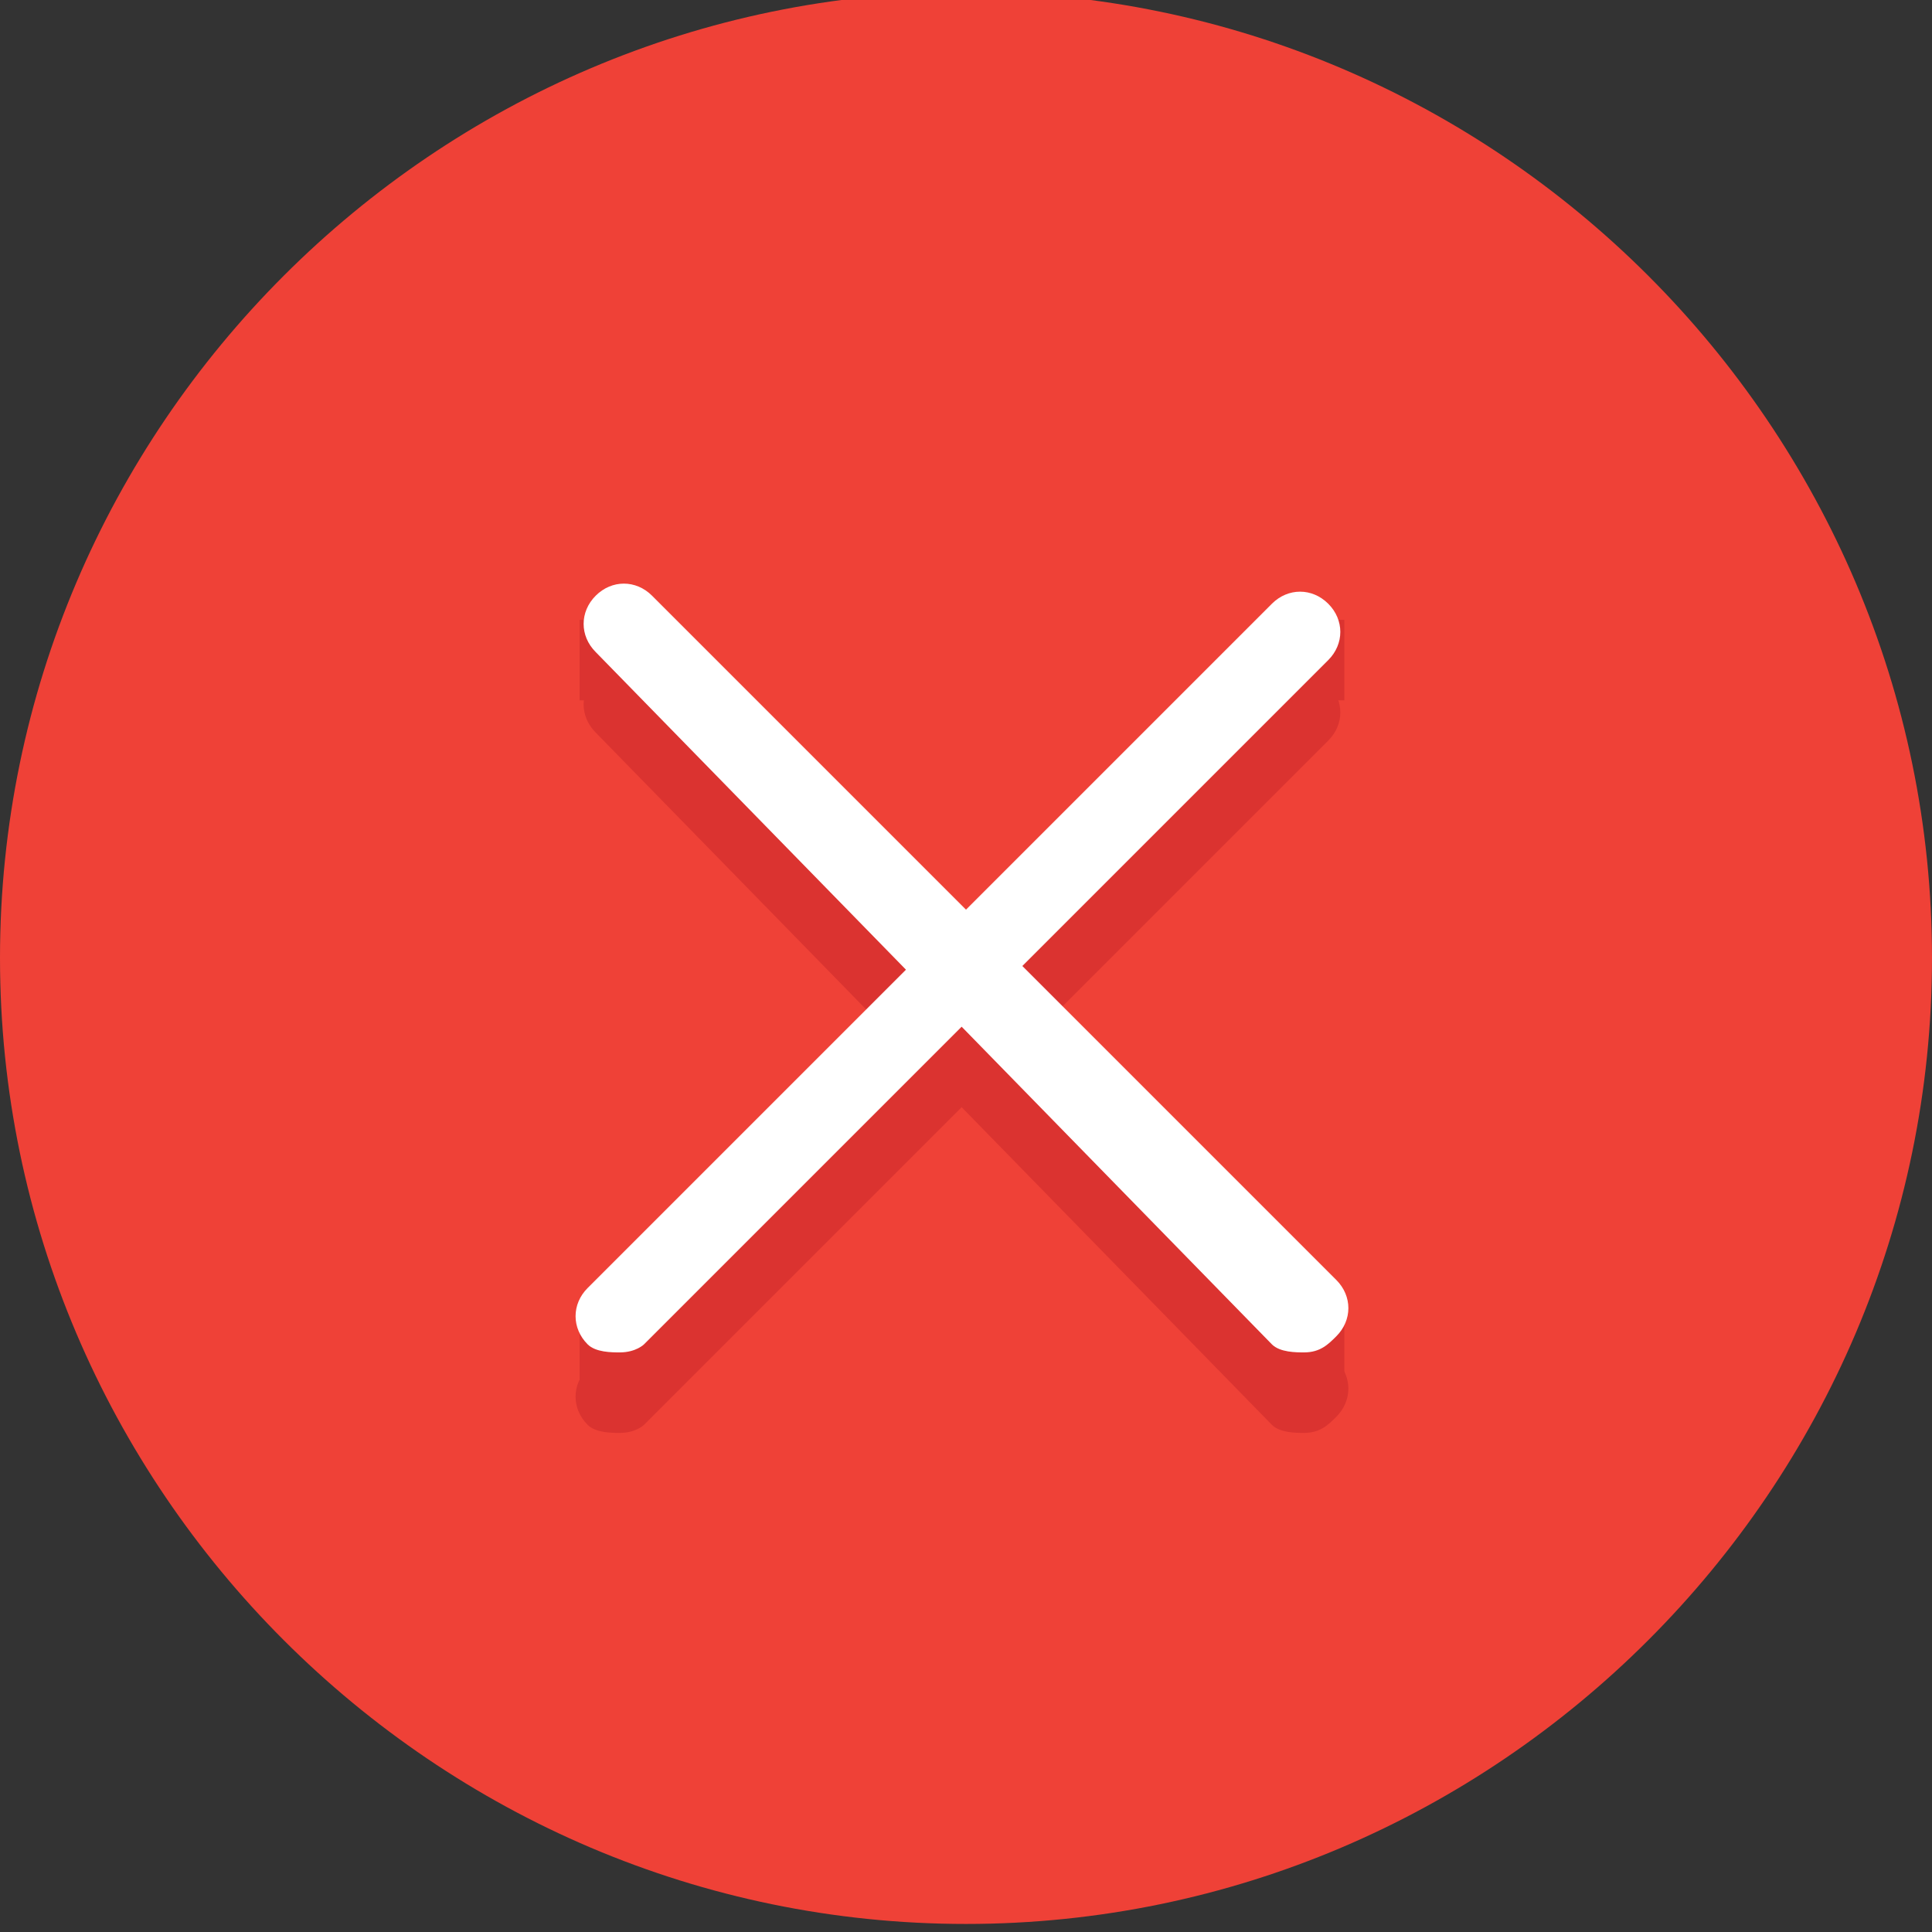
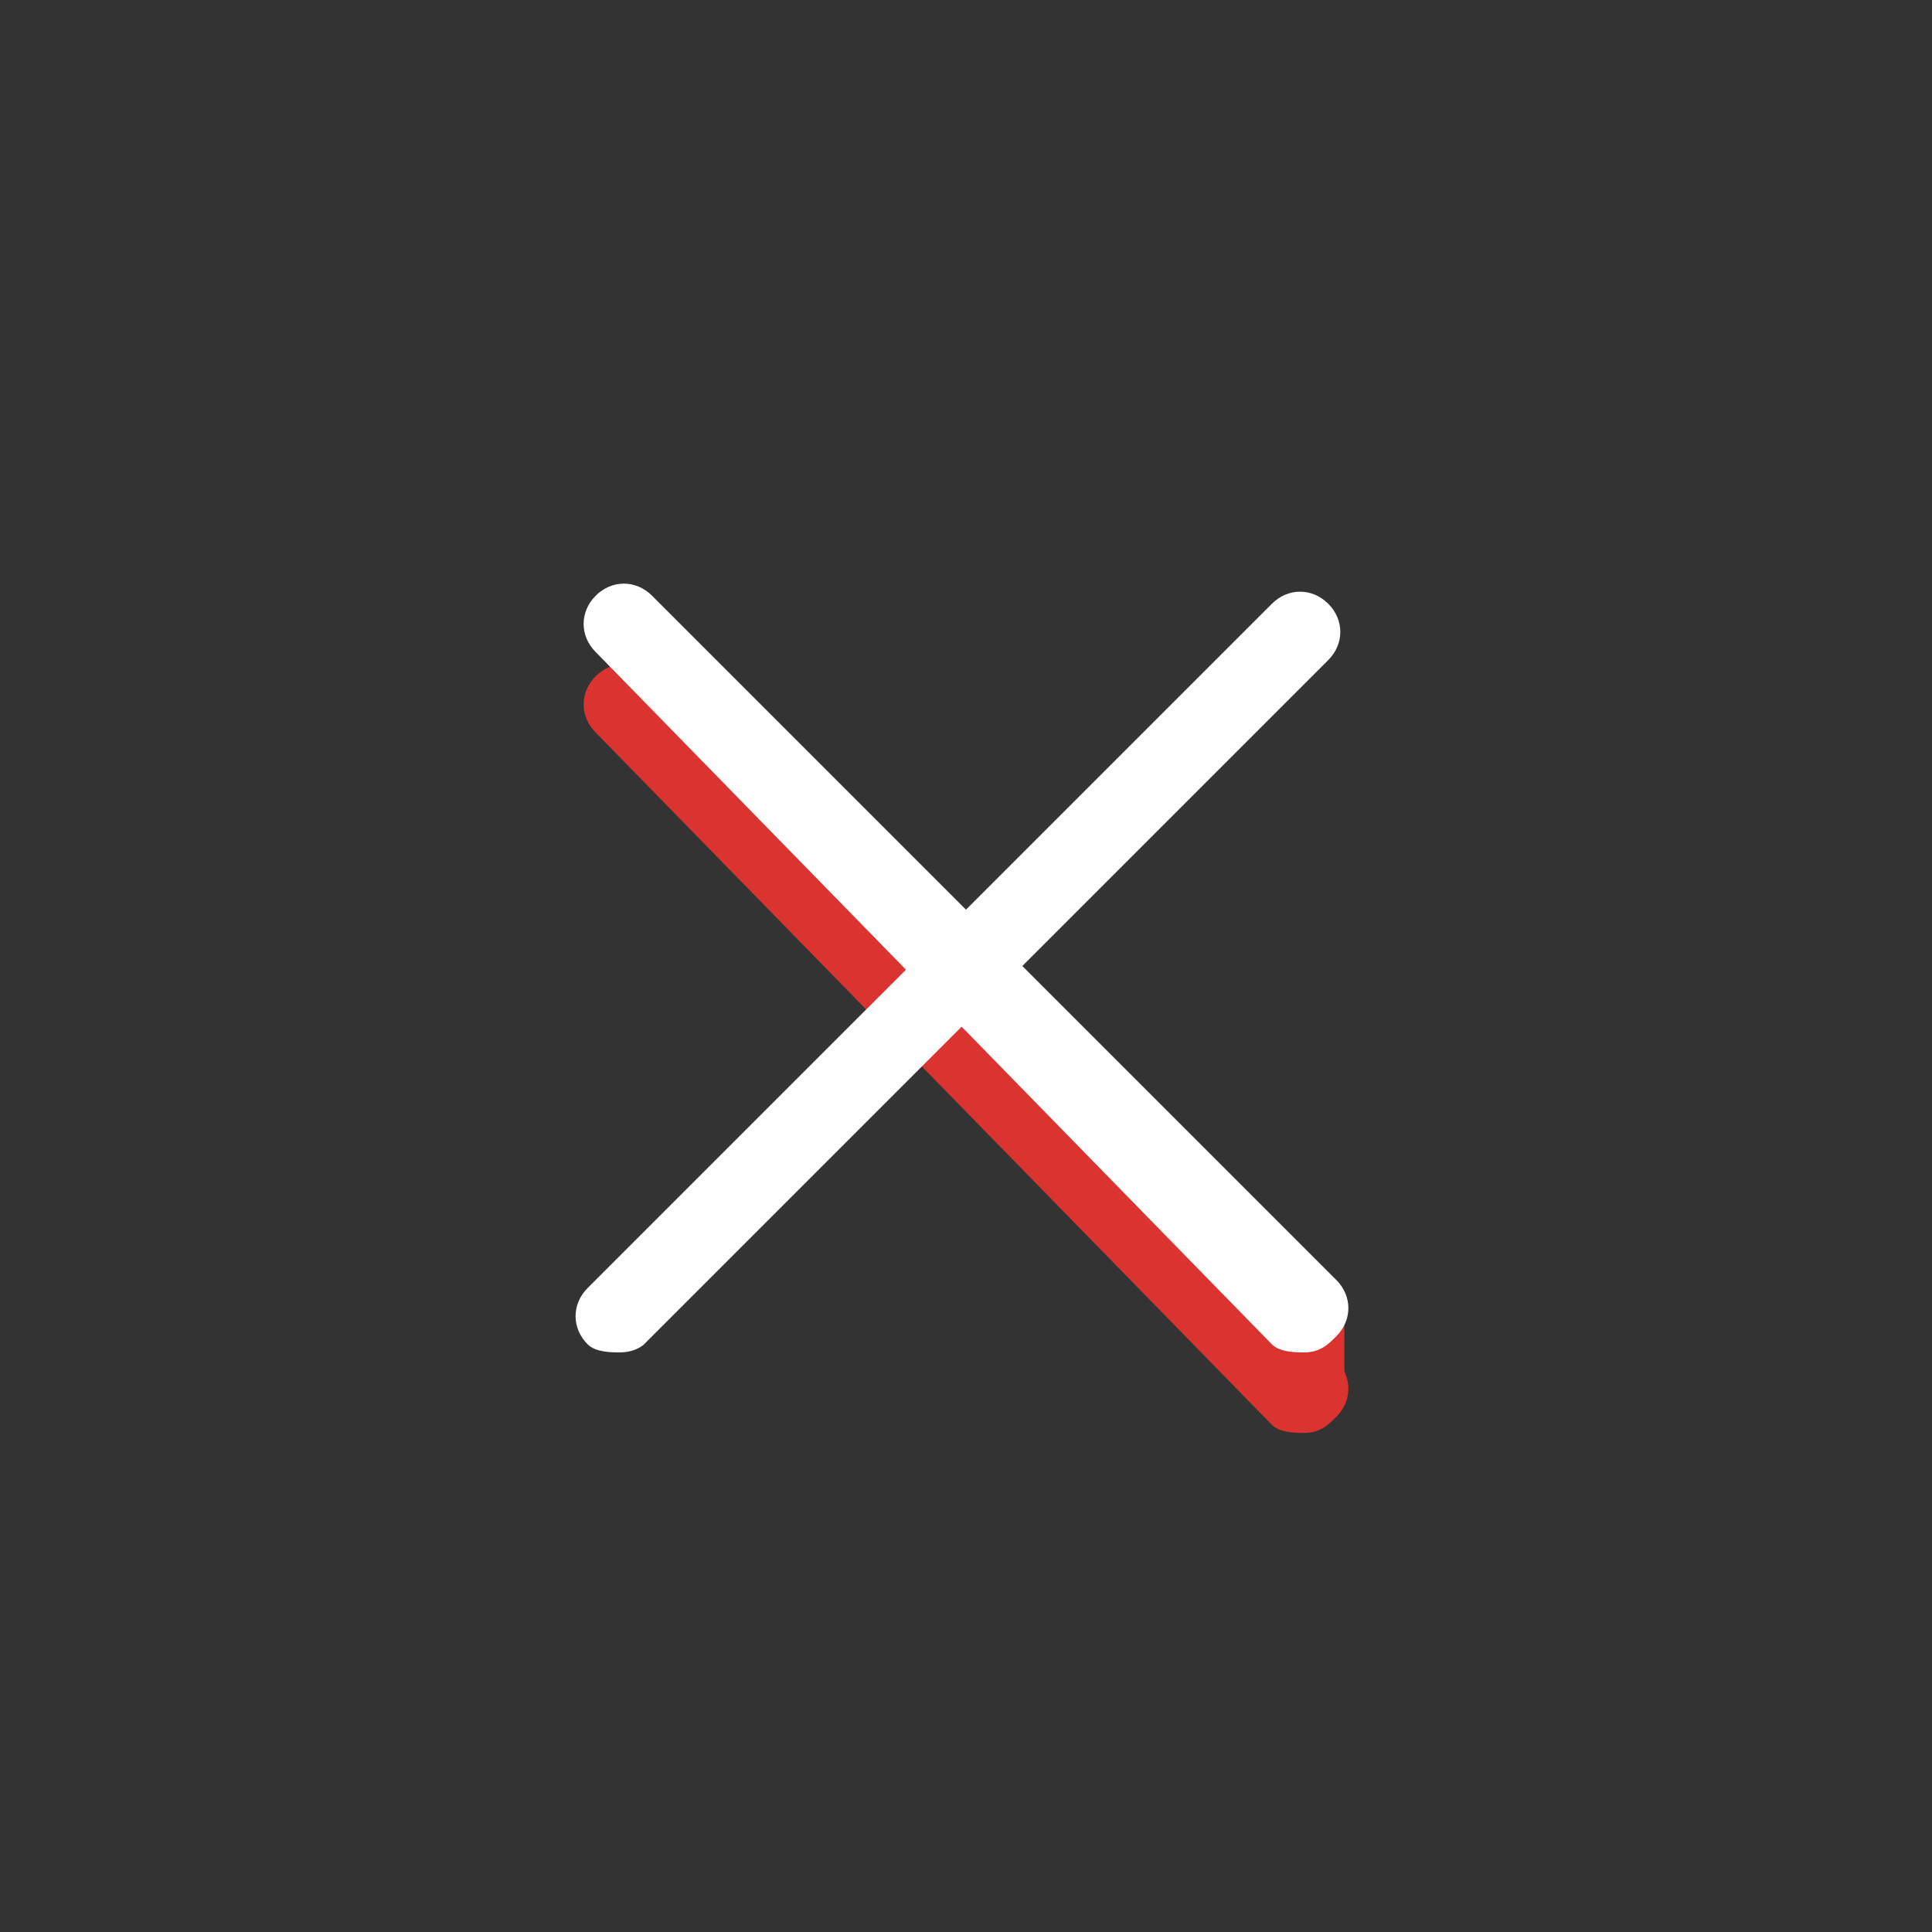
<svg xmlns="http://www.w3.org/2000/svg" version="1.1" id="Layer_1" x="0px" y="0px" viewBox="0 0 24 24" style="enable-background:new 0 0 24 24;" xml:space="preserve">
  <rect x="0" y="0" width="24" height="24" fill="#333333" stroke="none" />
  <style type="text/css">
	.st0{fill:#EF4137;}
	.st1{fill:#DB3330;}
	.st2{fill:#FFFFFF;}
</style>
  <g>
-     <path class="st0" d="M12-0.1c-6.6,0-12,5.4-12,12s5.4,12,12,12s12-5.4,12-12S18.6-0.1,12-0.1L12-0.1z" />
-   </g>
+     </g>
  <g>
-     <path class="st1" d="M7.7,17.8c-0.1,0-0.3,0-0.4-0.1c-0.2-0.2-0.2-0.5,0-0.7l8.5-8.5c0.2-0.2,0.5-0.2,0.7,0c0.2,0.2,0.2,0.5,0,0.7   l-8.5,8.5C8,17.7,7.9,17.8,7.7,17.8z" />
    <path class="st1" d="M16.2,17.8c-0.1,0-0.3,0-0.4-0.1L7.4,9.1c-0.2-0.2-0.2-0.5,0-0.7c0.2-0.2,0.5-0.2,0.7,0l8.5,8.5   c0.2,0.2,0.2,0.5,0,0.7C16.5,17.7,16.4,17.8,16.2,17.8z" />
  </g>
-   <rect x="15.9" y="7.7" class="st1" width="0.8" height="1" />
-   <rect x="7.2" y="16.4" class="st1" width="0.8" height="0.9" />
  <path class="st2" d="M7.7,16.8c-0.1,0-0.3,0-0.4-0.1c-0.2-0.2-0.2-0.5,0-0.7l8.5-8.5c0.2-0.2,0.5-0.2,0.7,0c0.2,0.2,0.2,0.5,0,0.7  l-8.5,8.5C8,16.7,7.9,16.8,7.7,16.8z" />
  <rect x="15.9" y="16.4" class="st1" width="0.8" height="0.9" />
-   <rect x="7.2" y="7.7" class="st1" width="0.8" height="1" />
  <path class="st2" d="M16.2,16.8c-0.1,0-0.3,0-0.4-0.1L7.4,8.1c-0.2-0.2-0.2-0.5,0-0.7c0.2-0.2,0.5-0.2,0.7,0l8.5,8.5  c0.2,0.2,0.2,0.5,0,0.7C16.5,16.7,16.4,16.8,16.2,16.8z" />
</svg>